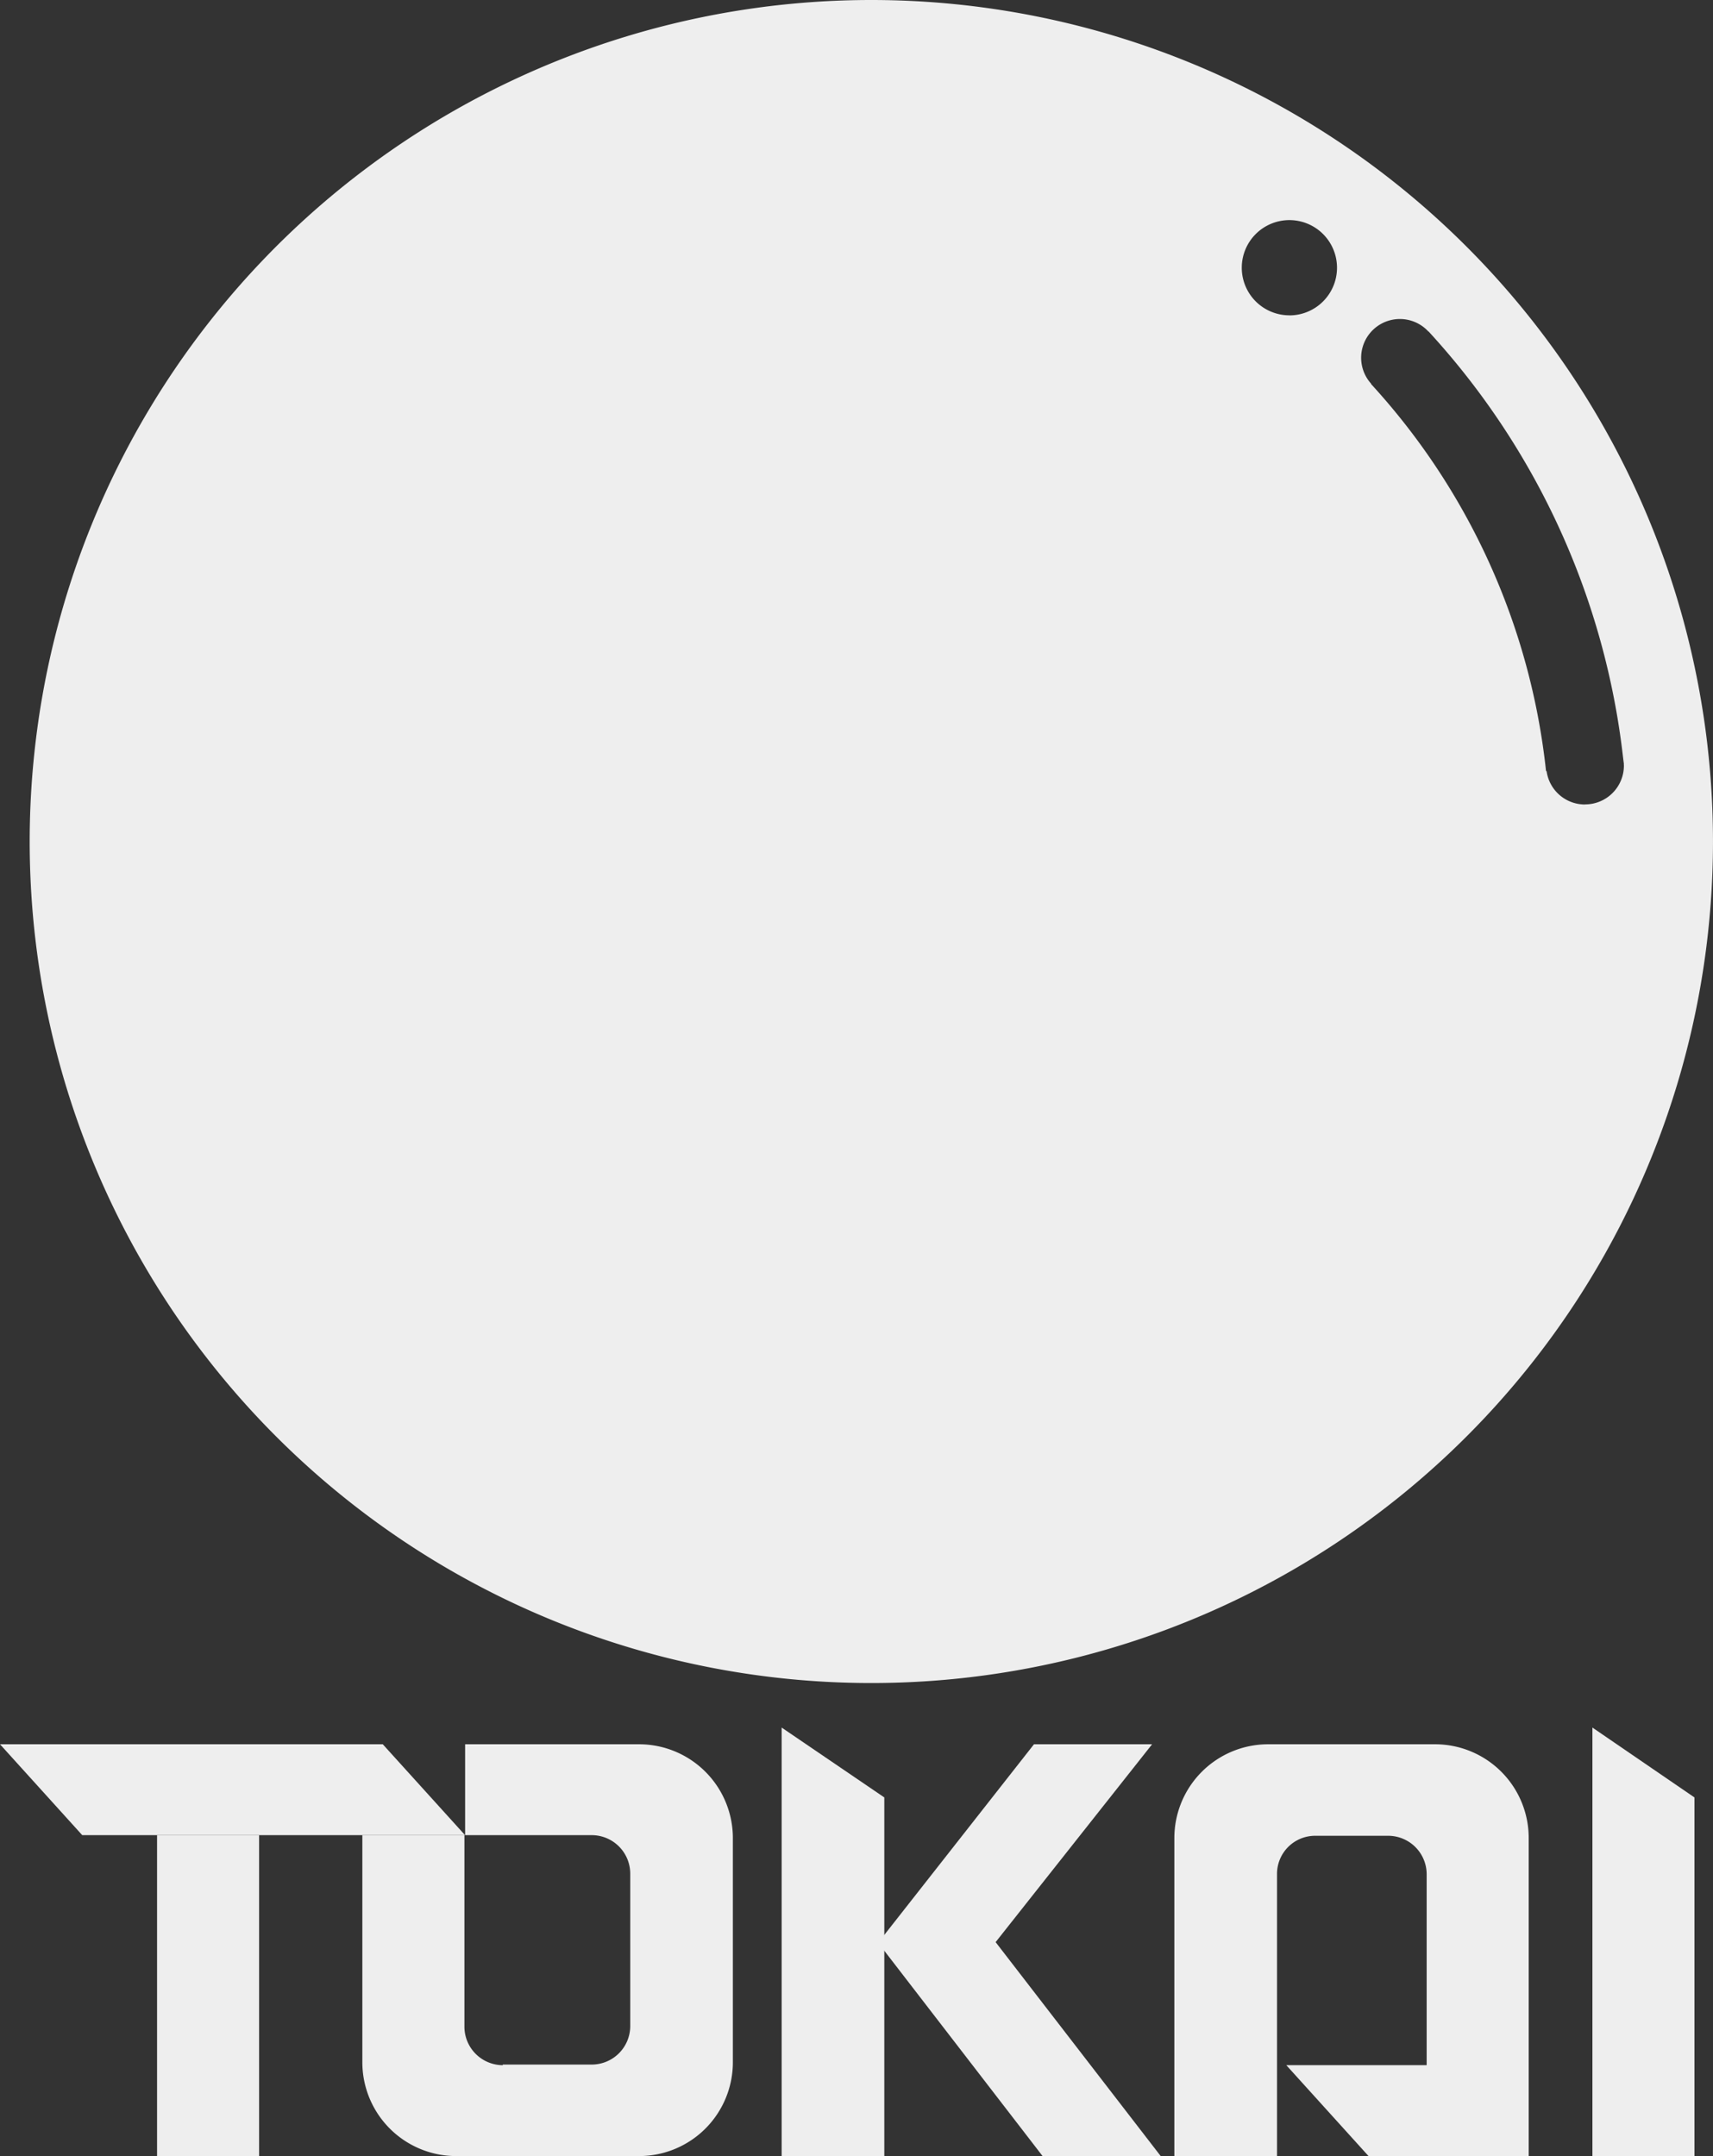
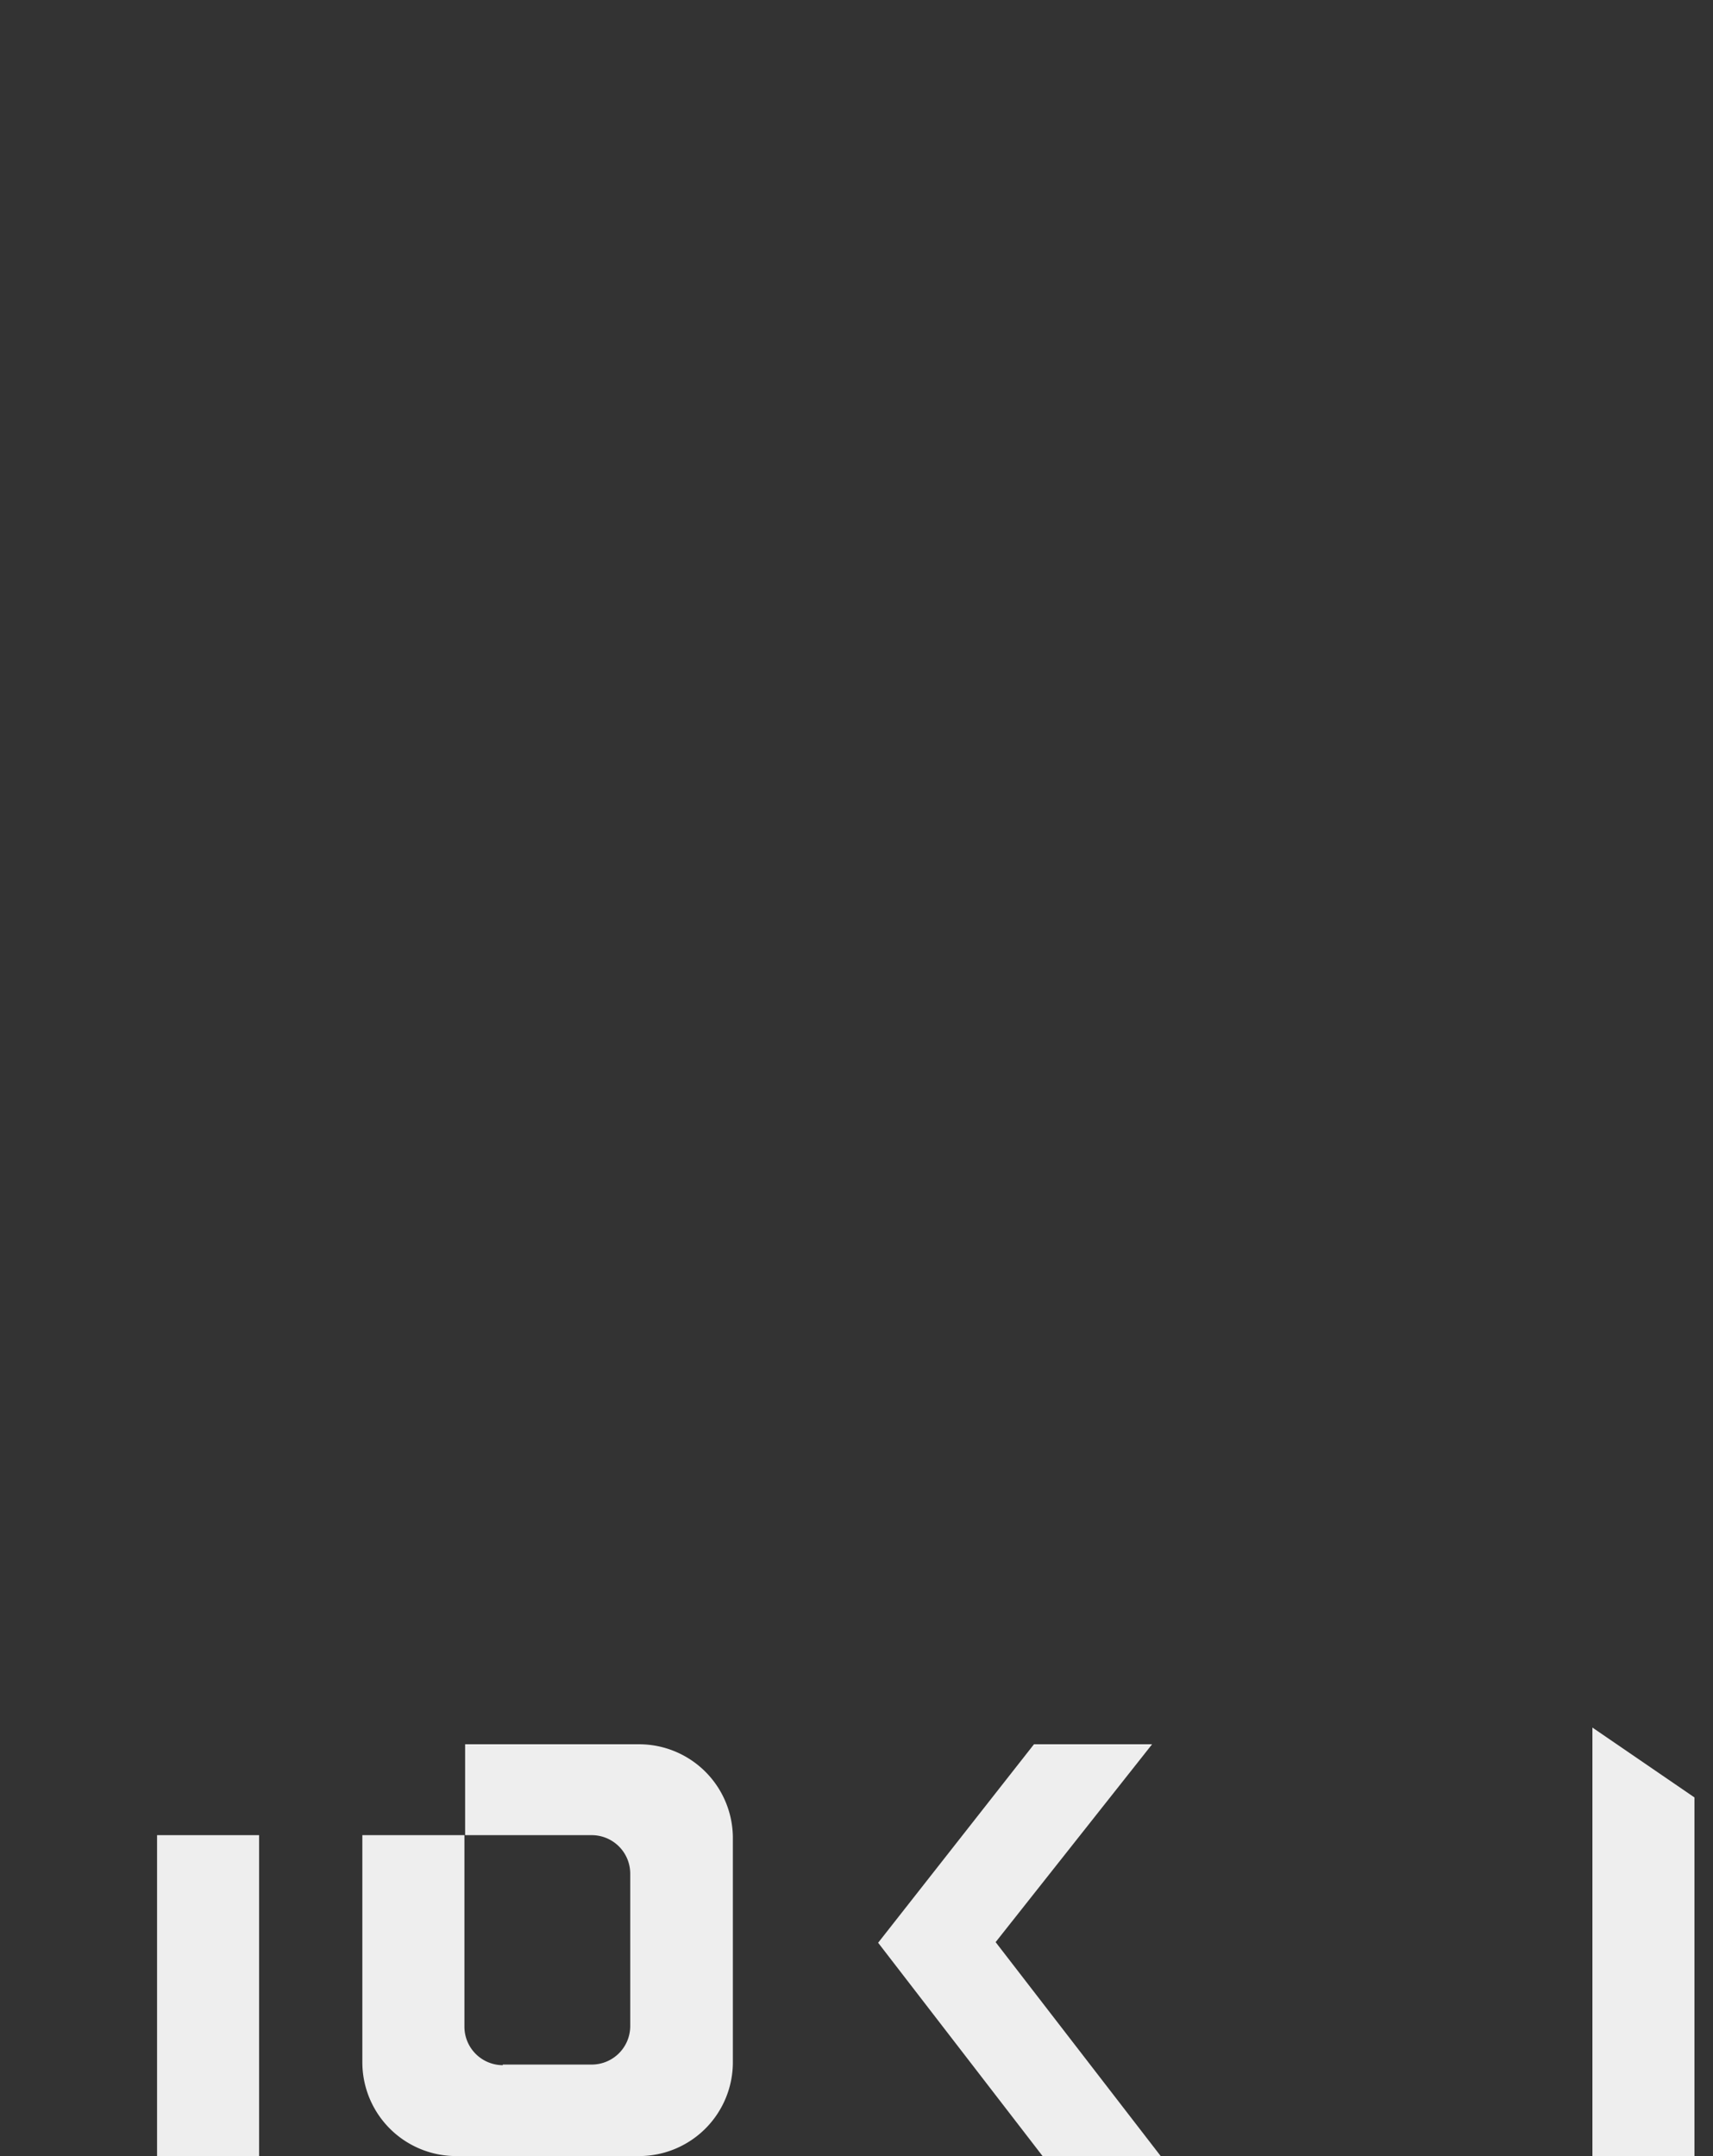
<svg xmlns="http://www.w3.org/2000/svg" id="グループ_295" data-name="グループ 295" width="110.012" height="138.487" viewBox="0 0 110.012 138.487">
  <rect x="0" y="0" width="110.012" height="138.487" fill="#333333" stroke="none" />
  <defs>
    <clipPath id="clip-path">
      <rect id="長方形_417" data-name="長方形 417" width="110.012" height="138.487" fill="none" />
    </clipPath>
  </defs>
-   <path id="パス_989" data-name="パス 989" d="M0,98.217l5.281,5.837H29.866l-5.283-5.837Z" transform="translate(0 13.82)" fill="#eee" />
  <rect id="長方形_416" data-name="長方形 416" width="6.553" height="20.613" transform="translate(10.087 117.875)" fill="#eee" />
  <g id="グループ_294" data-name="グループ 294">
    <g id="グループ_293" data-name="グループ 293" clip-path="url(#clip-path)">
      <path id="パス_990" data-name="パス 990" d="M29.418,118.83a2.475,2.475,0,0,1-2.463-2.463V104.055H20.4v14.576a6.025,6.025,0,0,0,6,6.037H38.195a6.026,6.026,0,0,0,6-6.037V104.254a6.026,6.026,0,0,0-6-6.037H27v5.838h8.142a2.475,2.475,0,0,1,2.462,2.463v9.81a2.475,2.475,0,0,1-2.462,2.462H29.418Z" transform="translate(2.871 13.82)" fill="#eee" />
-       <path id="パス_991" data-name="パス 991" d="M50.6,124.8V101.765l-6.593-4.488V124.8Z" transform="translate(6.192 13.687)" fill="#eee" />
      <path id="パス_992" data-name="パス 992" d="M56.985,110.926,67.034,98.217H59.448L49.44,110.966,60,124.668h7.586Z" transform="translate(6.956 13.82)" fill="#eee" />
-       <path id="パス_993" data-name="パス 993" d="M88.873,104.254a6.017,6.017,0,0,0-5.957-6.037h-10.8a6.026,6.026,0,0,0-6,6.037v20.414h6.593V106.557a2.449,2.449,0,0,1,2.462-2.462h4.687a2.475,2.475,0,0,1,2.462,2.462v18.111h6.553Z" transform="translate(9.303 13.82)" fill="#eee" />
-       <path id="パス_994" data-name="パス 994" d="M82.784,122.125v-5.838H72.418l5.281,5.838Z" transform="translate(10.19 16.362)" fill="#eee" />
      <path id="パス_995" data-name="パス 995" d="M96.206,124.8V101.765l-6.553-4.488V124.8Z" transform="translate(12.615 13.687)" fill="#eee" />
-       <path id="パス_996" data-name="パス 996" d="M55.724,0a54.052,54.052,0,1,0,54.052,54.052A54.061,54.061,0,0,0,55.724,0M82.572,20.254A3.058,3.058,0,1,1,85.63,17.2a3.059,3.059,0,0,1-3.058,3.058m18.984,31.415a2.484,2.484,0,0,1-2.467-2.148l-.035,0A43.645,43.645,0,0,0,87.814,24.663l.013-.011A2.488,2.488,0,0,1,91.5,21.295l.008-.008A48.528,48.528,0,0,1,104,48.645c.009.042.009.087.016.13.011.1.029.208.039.313h-.007c0,.026.007.051.007.079a2.491,2.491,0,0,1-2.5,2.5" transform="translate(0.235)" fill="#eee" />
    </g>
  </g>
</svg>